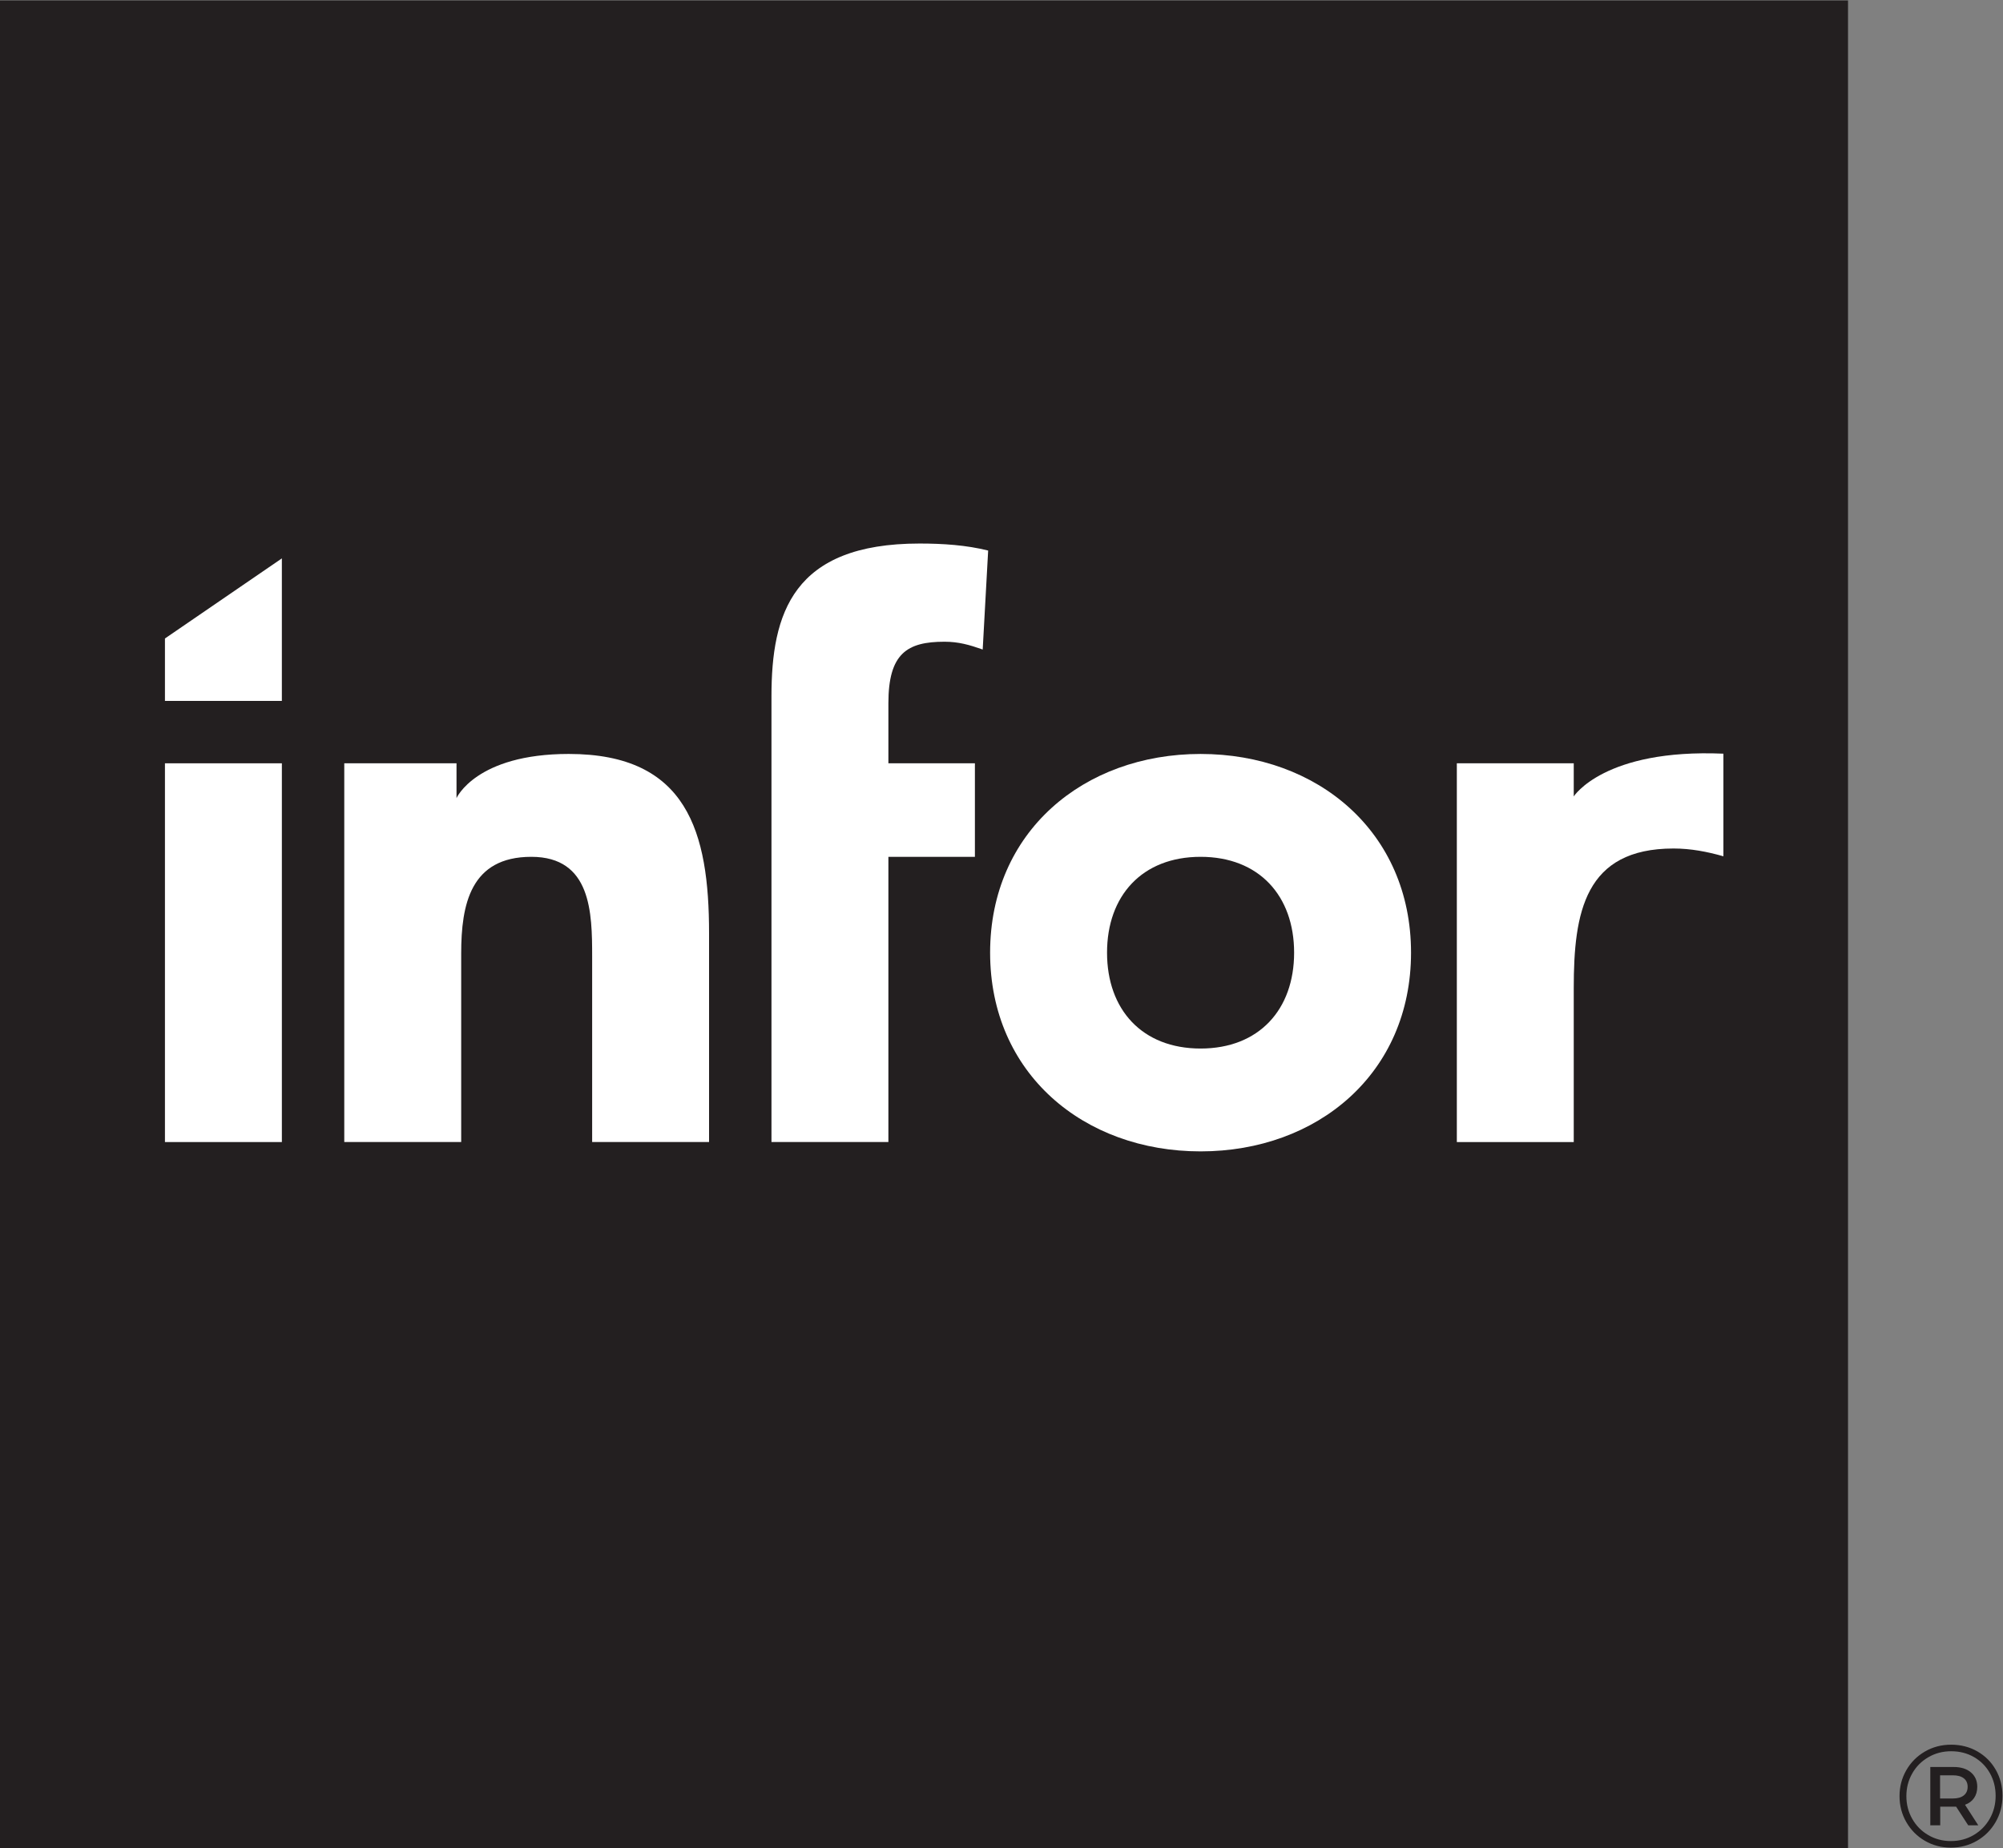
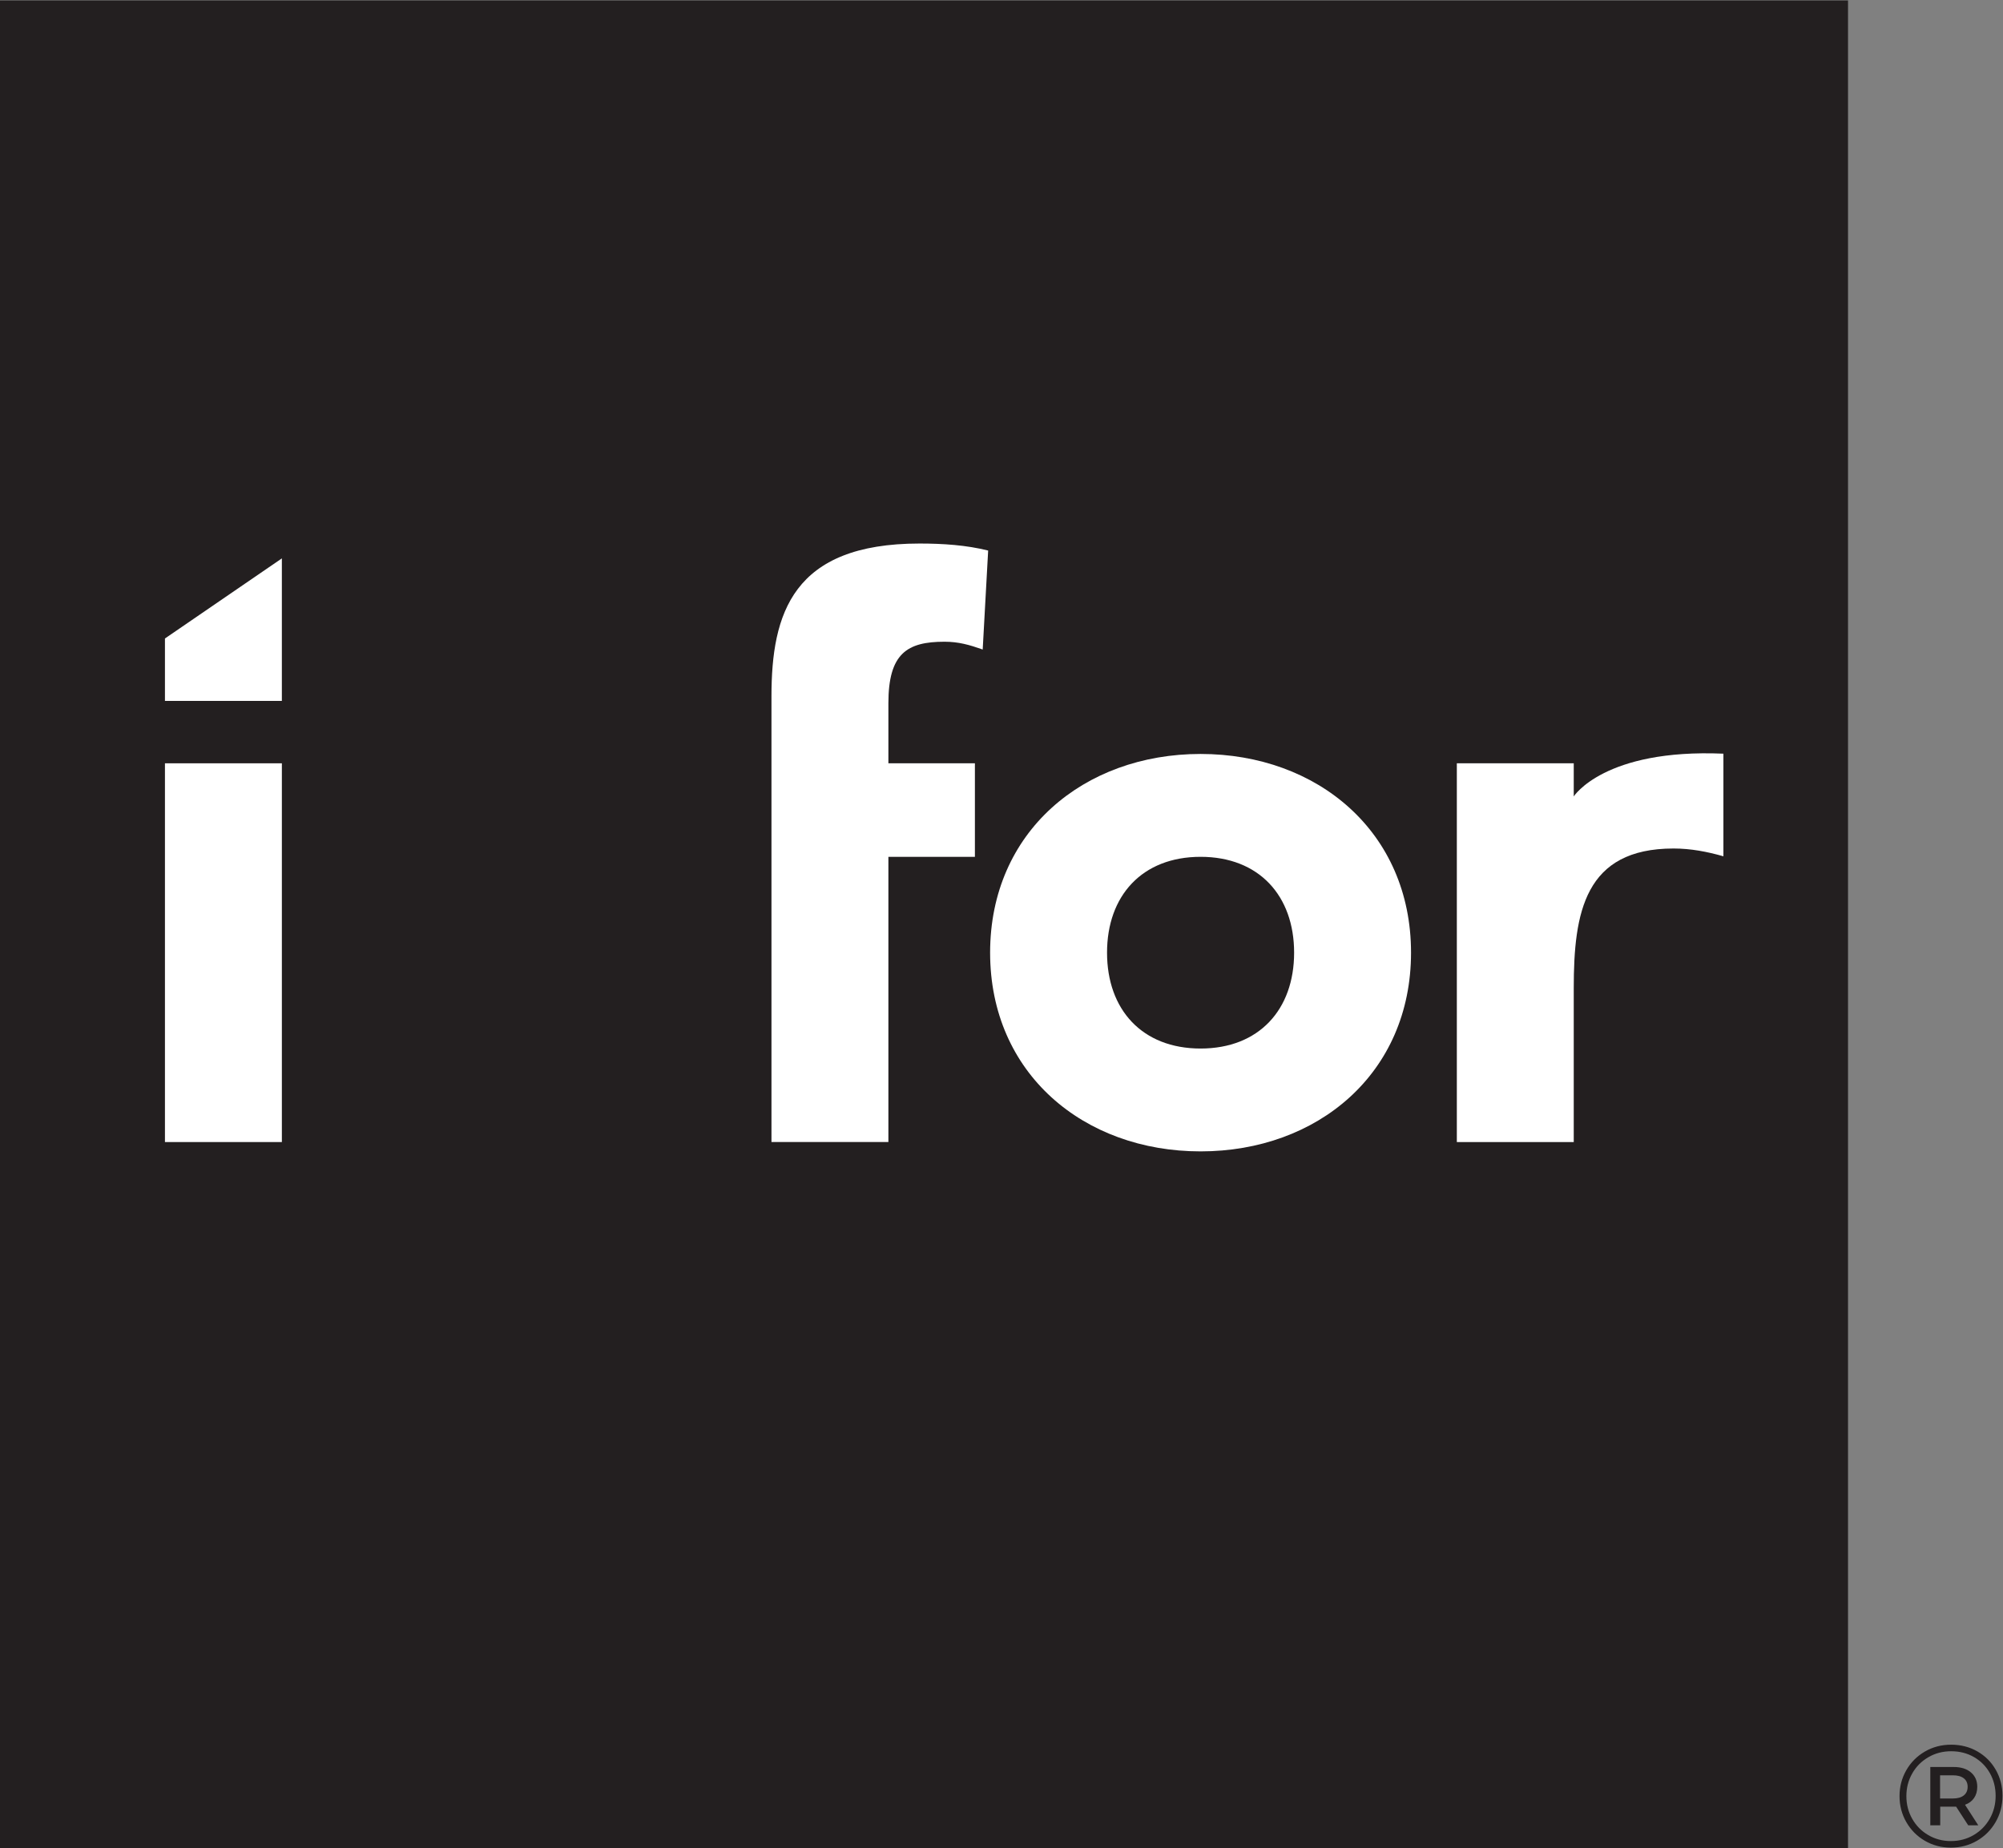
<svg xmlns="http://www.w3.org/2000/svg" viewBox="0 0 402.787 371.707" height="371.707" width="402.787" xml:space="preserve" id="svg2" version="1.1">
  <rect x="0" y="0" width="402.787" height="371.707" fill="#808080" stroke="none" />
  <defs id="defs6">
 </defs>
  <g transform="matrix(1.333,0,0,-1.333,0,371.707)" id="g10">
    <g transform="scale(0.1)" id="g12">
      <path id="path14" style="fill:#231f20;fill-opacity:1;fill-rule:nonzero;stroke:none" d="m 2962.48,79.441 c 3.88,3.09 5.83,7.41 5.83,12.988 0,5.57 -1.95,9.851 -5.83,12.859 -3.89,3.012 -9.36,4.512 -16.39,4.512 h -19.37 V 74.82 h 19.37 c 7.03,0 12.5,1.551 16.39,4.621 z m 15.5,-3.953 c -3.22,-4.699 -7.77,-8.066 -13.64,-10.117 l 20.02,-31.031 h -15.18 l -18.26,28.172 h -3.74 -20.23 V 34.34 h -14.96 V 122.34 h 35.19 c 11.01,0 19.69,-2.711 26.08,-8.129 6.37,-5.43 9.57,-12.691 9.57,-21.781 0,-6.602 -1.62,-12.258 -4.85,-16.941 z m -0.65,-55.879 c 10.26,6 18.37,14.219 24.31,24.641 5.93,10.41 8.9,21.922 8.9,34.539 0,12.601 -2.89,24.051 -8.69,34.313 -5.79,10.269 -13.78,18.328 -23.97,24.199 -10.2,5.867 -21.67,8.801 -34.44,8.801 -12.61,0 -24.09,-3.012 -34.42,-9.012 -10.34,-6.02 -18.45,-14.192 -24.32,-24.531 -5.87,-10.348 -8.8,-21.75 -8.8,-34.207 0,-12.473 2.93,-23.871 8.8,-34.211 5.87,-10.34 13.94,-18.531 24.2,-24.531 10.27,-6.02 21.63,-9.031 34.1,-9.031 12.62,0 24.06,3.012 34.33,9.031 z m 5.6,126.282 c 11.81,-6.75 21.09,-16.032 27.84,-27.84 6.74,-11.801 10.11,-24.891 10.11,-39.262 0,-14.379 -3.44,-27.539 -10.34,-39.5 -6.89,-11.949 -16.28,-21.367 -28.15,-28.27 C 2970.5,4.129 2957.38,0.68 2943,0.68 c -14.37,0 -27.46,3.449 -39.26,10.34 -11.81,6.902 -21.13,16.281 -27.94,28.172 -6.82,11.867 -10.24,24.93 -10.24,39.16 0,14.219 3.42,27.269 10.24,39.16 6.81,11.867 16.17,21.258 28.04,28.148 11.89,6.899 25.08,10.34 39.6,10.34 14.52,0 27.69,-3.371 39.49,-10.109">
   </path>
      <path id="path16" style="fill:#231f20;fill-opacity:1;fill-rule:nonzero;stroke:none" d="M 2787.85,0 H 0 V 2787.83 H 2787.85 V 0">
   </path>
-       <path id="path18" style="fill:#ffffff;fill-opacity:1;fill-rule:nonzero;stroke:none" d="M 248.832,1636.78 H 425.215 V 1065.29 H 248.832 v 571.49">
-    </path>
-       <path id="path20" style="fill:#ffffff;fill-opacity:1;fill-rule:nonzero;stroke:none" d="m 519.355,1636.79 h 169.321 v -52.5 c 0,0 29.414,66.59 169.328,66.61 178.716,0.01 211.656,-117.58 211.656,-270.47 V 1065.31 H 893.297 v 279.85 c 0,65.86 -1.184,150.51 -91.731,150.51 -91.726,0 -105.828,-71.72 -105.828,-145.81 V 1065.31 H 519.355 v 571.48">
+       <path id="path18" style="fill:#ffffff;fill-opacity:1;fill-rule:nonzero;stroke:none" d="M 248.832,1636.78 H 425.215 V 1065.29 H 248.832 ">
   </path>
      <path id="path22" style="fill:#ffffff;fill-opacity:1;fill-rule:nonzero;stroke:none" d="m 1163.81,1737.91 c 0,124.66 31.74,230.47 223.4,230.47 35.27,0 70.58,-2.35 103.49,-10.59 l -8.24,-149.33 c -20,7.06 -36.45,11.76 -57.62,11.76 -56.44,0 -84.65,-17.65 -84.65,-92.9 v -90.53 h 130.51 v -141.12 h -130.51 v -430.36 h -176.38 v 672.6">
   </path>
      <path id="path24" style="fill:#ffffff;fill-opacity:1;fill-rule:nonzero;stroke:none" d="m 1811.15,1206.4 c 88.18,0 141.11,58.81 141.11,144.64 0,85.85 -52.93,144.63 -141.11,144.63 -88.23,0 -141.1,-58.78 -141.1,-144.63 0,-85.83 52.87,-144.64 141.1,-144.64 m 0,444.48 c 176.35,0 317.48,-117.57 317.48,-299.84 0,-182.25 -141.13,-299.83 -317.48,-299.83 -176.41,0 -317.5,117.58 -317.5,299.83 0,182.27 141.09,299.84 317.5,299.84">
   </path>
      <path id="path26" style="fill:#ffffff;fill-opacity:1;fill-rule:nonzero;stroke:none" d="m 2197.73,1636.79 h 176.37 v -49.96 c 0,0 46.01,72.19 225.78,64.47 v -154.83 c -24.71,7.05 -49.4,11.75 -75.26,11.75 -134.04,0 -150.52,-96.44 -150.52,-210.48 v -232.43 h -176.37 v 571.48">
   </path>
      <path id="path28" style="fill:#ffffff;fill-opacity:1;fill-rule:nonzero;stroke:none" d="m 248.832,1825.11 176.379,120.85 V 1730.92 H 248.832 v 94.19">
   </path>
    </g>
  </g>
</svg>